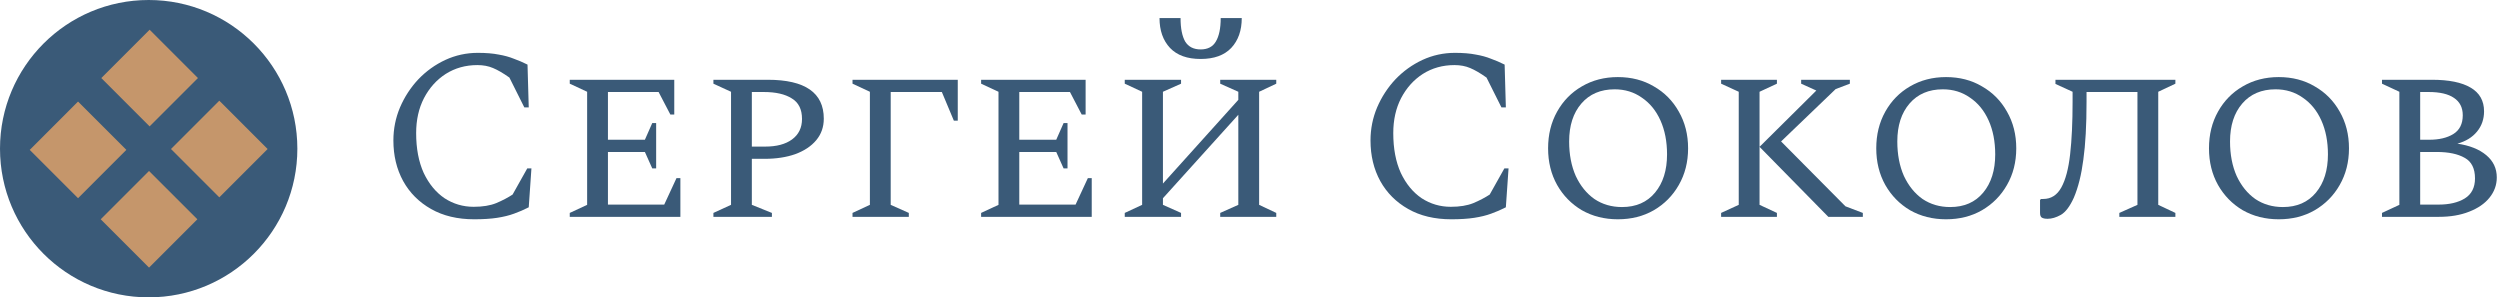
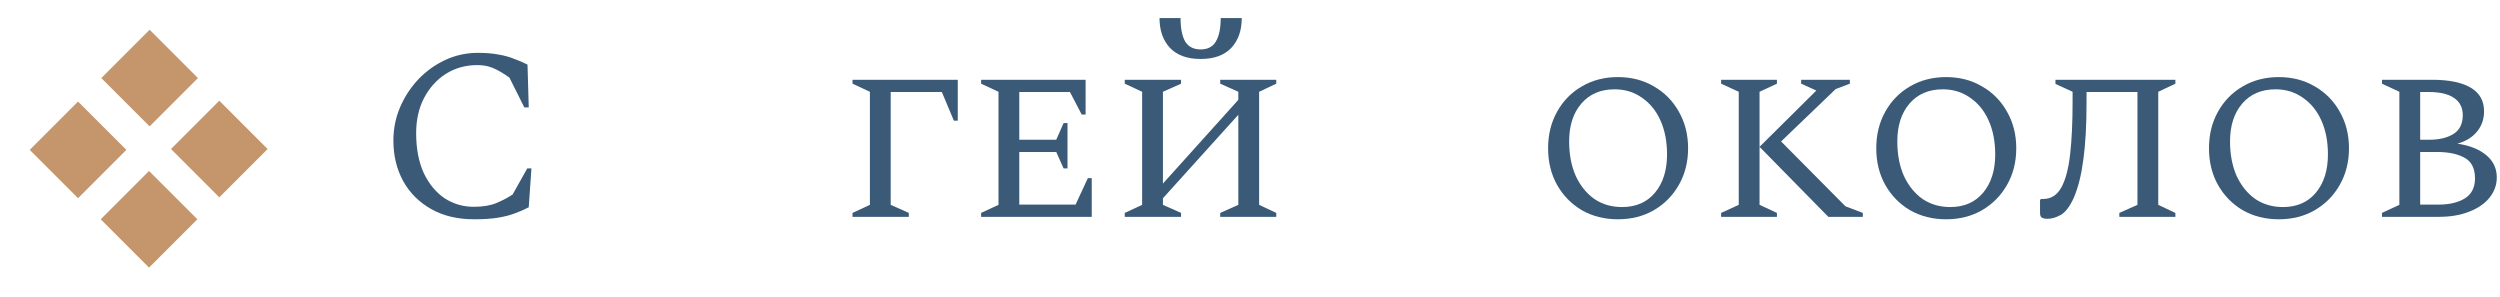
<svg xmlns="http://www.w3.org/2000/svg" width="143" height="17" viewBox="0 0 143 17" fill="none">
  <g clip-path="url(#clip0_582_130)">
-     <path fill-rule="evenodd" clip-rule="evenodd" d="M0 8.504C0 3.808 3.808 0 8.504 0C13.201 0 17.009 3.808 17.009 8.504C17.009 13.201 13.201 17.009 8.504 17.009C3.808 17.009 0 13.201 0 8.504Z" fill="#3A5A78" />
    <path fill-rule="evenodd" clip-rule="evenodd" d="M5.794 4.464C6.715 3.543 7.637 2.622 8.558 1.7C9.479 2.622 10.401 3.544 11.322 4.465C10.4 5.386 9.479 6.308 8.558 7.229C7.636 6.307 6.715 5.386 5.794 4.464ZM1.701 8.573C2.622 7.652 3.543 6.73 4.464 5.809C5.386 6.73 6.307 7.651 7.228 8.572C6.307 9.494 5.386 10.415 4.465 11.337C3.544 10.415 2.623 9.494 1.701 8.573ZM8.524 9.779C7.603 10.7 6.682 11.621 5.761 12.543C6.682 13.464 7.604 14.386 8.525 15.307C9.446 14.386 10.367 13.464 11.289 12.543C10.367 11.622 9.446 10.7 8.524 9.779ZM9.78 8.523C10.701 7.602 11.623 6.681 12.544 5.759C13.465 6.681 14.387 7.602 15.308 8.524C14.387 9.445 13.466 10.367 12.544 11.288C11.623 10.366 10.701 9.445 9.78 8.523Z" fill="#C5966B" />
    <path d="M27.122 12.543C26.17 12.543 25.349 12.347 24.658 11.955C23.967 11.563 23.435 11.031 23.062 10.359C22.689 9.678 22.502 8.903 22.502 8.035C22.502 7.372 22.628 6.742 22.88 6.145C23.141 5.538 23.491 5.002 23.93 4.535C24.378 4.068 24.891 3.7 25.47 3.429C26.058 3.158 26.679 3.023 27.332 3.023C27.799 3.023 28.195 3.056 28.522 3.121C28.849 3.177 29.138 3.256 29.39 3.359C29.651 3.452 29.913 3.564 30.174 3.695L30.244 6.145H29.992L29.138 4.437C28.783 4.185 28.471 4.003 28.2 3.891C27.939 3.779 27.64 3.723 27.304 3.723C26.632 3.723 26.03 3.891 25.498 4.227C24.975 4.563 24.56 5.025 24.252 5.613C23.953 6.192 23.804 6.859 23.804 7.615C23.804 8.502 23.949 9.262 24.238 9.897C24.537 10.523 24.933 11.003 25.428 11.339C25.932 11.666 26.487 11.829 27.094 11.829C27.607 11.829 28.037 11.759 28.382 11.619C28.737 11.47 29.049 11.306 29.32 11.129L30.16 9.631H30.398L30.244 11.857C29.973 11.997 29.693 12.118 29.404 12.221C29.124 12.324 28.802 12.403 28.438 12.459C28.074 12.515 27.635 12.543 27.122 12.543Z" fill="#3A5A78" />
-     <path d="M32.59 12.403V12.179L33.584 11.717V5.249L32.59 4.787V4.563H38.568V6.551H38.344L37.672 5.263H34.774V7.993H36.888L37.308 7.041H37.532V9.631H37.308L36.888 8.693H34.774V11.703H37.994L38.694 10.191H38.918V12.403H32.59Z" fill="#3A5A78" />
-     <path d="M40.807 12.403V12.179L41.815 11.717V5.249L40.807 4.787V4.563H43.915C46.052 4.563 47.121 5.305 47.121 6.789C47.121 7.265 46.976 7.676 46.687 8.021C46.398 8.366 45.996 8.632 45.483 8.819C44.979 8.996 44.396 9.085 43.733 9.085H43.005V11.717L44.153 12.179V12.403H40.807ZM43.005 5.263V8.385H43.775C44.419 8.385 44.928 8.25 45.301 7.979C45.684 7.699 45.875 7.307 45.875 6.803C45.875 6.252 45.679 5.86 45.287 5.627C44.904 5.384 44.372 5.263 43.691 5.263H43.005Z" fill="#3A5A78" />
    <path d="M48.764 12.403V12.179L49.758 11.717V5.249L48.764 4.787V4.563H54.784V6.901H54.56L53.874 5.263H50.948V11.717L51.984 12.179V12.403H48.764Z" fill="#3A5A78" />
    <path d="M56.12 12.403V12.179L57.114 11.717V5.249L56.12 4.787V4.563H62.097V6.551H61.873L61.202 5.263H58.303V7.993H60.417L60.837 7.041H61.062V9.631H60.837L60.417 8.693H58.303V11.703H61.523L62.224 10.191H62.447V12.403H56.12Z" fill="#3A5A78" />
    <path d="M64.336 12.403V12.179L65.33 11.717V5.249L64.336 4.787V4.563H67.556V4.787L66.52 5.249V10.499L70.832 5.711V5.249L69.796 4.787V4.563H73.002V4.787L72.022 5.249V11.717L73.002 12.179V12.403H69.796V12.179L70.832 11.717V6.565L66.52 11.339V11.717L67.556 12.179V12.403H64.336ZM66.324 1.035H67.528C67.528 1.623 67.617 2.071 67.794 2.379C67.981 2.678 68.275 2.827 68.676 2.827C69.078 2.827 69.367 2.678 69.544 2.379C69.731 2.071 69.824 1.623 69.824 1.035H71.028C71.028 1.744 70.828 2.314 70.426 2.743C70.025 3.163 69.442 3.373 68.676 3.373C67.911 3.373 67.328 3.163 66.926 2.743C66.525 2.314 66.324 1.744 66.324 1.035Z" fill="#3A5A78" />
-     <path d="M83.013 12.543C82.061 12.543 81.239 12.347 80.549 11.955C79.858 11.563 79.326 11.031 78.953 10.359C78.579 9.678 78.393 8.903 78.393 8.035C78.393 7.372 78.519 6.742 78.771 6.145C79.032 5.538 79.382 5.002 79.821 4.535C80.269 4.068 80.782 3.7 81.361 3.429C81.949 3.158 82.569 3.023 83.223 3.023C83.689 3.023 84.086 3.056 84.413 3.121C84.739 3.177 85.029 3.256 85.281 3.359C85.542 3.452 85.803 3.564 86.065 3.695L86.135 6.145H85.883L85.029 4.437C84.674 4.185 84.361 4.003 84.091 3.891C83.829 3.779 83.531 3.723 83.195 3.723C82.523 3.723 81.921 3.891 81.389 4.227C80.866 4.563 80.451 5.025 80.143 5.613C79.844 6.192 79.695 6.859 79.695 7.615C79.695 8.502 79.839 9.262 80.129 9.897C80.427 10.523 80.824 11.003 81.319 11.339C81.823 11.666 82.378 11.829 82.985 11.829C83.498 11.829 83.927 11.759 84.273 11.619C84.627 11.47 84.94 11.306 85.211 11.129L86.051 9.631H86.289L86.135 11.857C85.864 11.997 85.584 12.118 85.295 12.221C85.015 12.324 84.693 12.403 84.329 12.459C83.965 12.515 83.526 12.543 83.013 12.543Z" fill="#3A5A78" />
    <path d="M92.541 12.543C91.775 12.543 91.089 12.37 90.483 12.025C89.885 11.671 89.414 11.19 89.069 10.583C88.723 9.967 88.551 9.267 88.551 8.483C88.551 7.699 88.723 6.999 89.069 6.383C89.414 5.767 89.885 5.286 90.483 4.941C91.089 4.586 91.775 4.409 92.541 4.409C93.315 4.409 94.001 4.586 94.599 4.941C95.206 5.286 95.681 5.767 96.027 6.383C96.381 6.999 96.559 7.699 96.559 8.483C96.559 9.267 96.381 9.967 96.027 10.583C95.681 11.19 95.206 11.671 94.599 12.025C94.001 12.37 93.315 12.543 92.541 12.543ZM92.779 11.843C93.581 11.843 94.212 11.568 94.669 11.017C95.126 10.466 95.355 9.738 95.355 8.833C95.355 8.096 95.229 7.447 94.977 6.887C94.725 6.327 94.37 5.893 93.913 5.585C93.465 5.268 92.947 5.109 92.359 5.109C91.556 5.109 90.921 5.38 90.455 5.921C89.988 6.462 89.755 7.186 89.755 8.091C89.755 8.838 89.881 9.496 90.133 10.065C90.394 10.625 90.749 11.064 91.197 11.381C91.654 11.689 92.181 11.843 92.779 11.843Z" fill="#3A5A78" />
    <path d="M98.448 12.403V12.179L99.456 11.717V5.249L98.448 4.787V4.563H101.64V4.787L100.646 5.249V11.717L101.64 12.179V12.403H98.448ZM104.58 12.403L100.646 8.399L103.894 5.179L103.026 4.787V4.563H105.812V4.787L105 5.095L101.878 8.091L105.56 11.801L106.554 12.179V12.403H104.58Z" fill="#3A5A78" />
    <path d="M111.312 12.543C110.547 12.543 109.861 12.37 109.254 12.025C108.657 11.671 108.186 11.19 107.84 10.583C107.495 9.967 107.322 9.267 107.322 8.483C107.322 7.699 107.495 6.999 107.84 6.383C108.186 5.767 108.657 5.286 109.254 4.941C109.861 4.586 110.547 4.409 111.312 4.409C112.087 4.409 112.773 4.586 113.37 4.941C113.977 5.286 114.453 5.767 114.798 6.383C115.153 6.999 115.33 7.699 115.33 8.483C115.33 9.267 115.153 9.967 114.798 10.583C114.453 11.19 113.977 11.671 113.37 12.025C112.773 12.37 112.087 12.543 111.312 12.543ZM111.55 11.843C112.353 11.843 112.983 11.568 113.44 11.017C113.898 10.466 114.126 9.738 114.126 8.833C114.126 8.096 114 7.447 113.748 6.887C113.496 6.327 113.142 5.893 112.684 5.585C112.236 5.268 111.718 5.109 111.13 5.109C110.328 5.109 109.693 5.38 109.226 5.921C108.76 6.462 108.526 7.186 108.526 8.091C108.526 8.838 108.652 9.496 108.904 10.065C109.166 10.625 109.52 11.064 109.968 11.381C110.426 11.689 110.953 11.843 111.55 11.843Z" fill="#3A5A78" />
    <path d="M121.226 12.403V12.179L122.262 11.717V5.263H119.35V5.823C119.35 7.158 119.29 8.259 119.168 9.127C119.056 9.995 118.874 10.723 118.622 11.311C118.398 11.806 118.151 12.133 117.88 12.291C117.61 12.441 117.358 12.515 117.124 12.515C116.975 12.515 116.863 12.492 116.788 12.445C116.723 12.399 116.69 12.31 116.69 12.179V11.437L116.746 11.381H116.872C117.32 11.381 117.666 11.162 117.908 10.723C118.151 10.284 118.319 9.65 118.412 8.819C118.506 7.988 118.552 6.99 118.552 5.823V5.249L117.572 4.801V4.563H124.432V4.787L123.452 5.249V11.717L124.432 12.179V12.403H121.226Z" fill="#3A5A78" />
    <path d="M130.344 12.543C129.578 12.543 128.892 12.37 128.286 12.025C127.688 11.671 127.217 11.19 126.872 10.583C126.526 9.967 126.354 9.267 126.354 8.483C126.354 7.699 126.526 6.999 126.872 6.383C127.217 5.767 127.688 5.286 128.286 4.941C128.892 4.586 129.578 4.409 130.344 4.409C131.118 4.409 131.804 4.586 132.402 4.941C133.008 5.286 133.484 5.767 133.83 6.383C134.184 6.999 134.362 7.699 134.362 8.483C134.362 9.267 134.184 9.967 133.83 10.583C133.484 11.19 133.008 11.671 132.402 12.025C131.804 12.37 131.118 12.543 130.344 12.543ZM130.582 11.843C131.384 11.843 132.014 11.568 132.472 11.017C132.929 10.466 133.158 9.738 133.158 8.833C133.158 8.096 133.032 7.447 132.78 6.887C132.528 6.327 132.173 5.893 131.716 5.585C131.268 5.268 130.75 5.109 130.162 5.109C129.359 5.109 128.724 5.38 128.258 5.921C127.791 6.462 127.558 7.186 127.558 8.091C127.558 8.838 127.684 9.496 127.936 10.065C128.197 10.625 128.552 11.064 129 11.381C129.457 11.689 129.984 11.843 130.582 11.843Z" fill="#3A5A78" />
    <path d="M136.25 12.403V12.179L137.244 11.717V5.249L136.25 4.787V4.563H139.106C140.077 4.563 140.814 4.712 141.318 5.011C141.832 5.31 142.088 5.762 142.088 6.369C142.088 6.817 141.953 7.204 141.682 7.531C141.412 7.858 141.038 8.086 140.562 8.217C141.262 8.32 141.813 8.539 142.214 8.875C142.616 9.211 142.816 9.636 142.816 10.149C142.816 10.579 142.676 10.966 142.396 11.311C142.126 11.647 141.738 11.913 141.234 12.109C140.74 12.305 140.166 12.403 139.512 12.403H136.25ZM138.924 5.263H138.434V7.993H138.952C139.512 7.993 139.97 7.886 140.324 7.671C140.688 7.447 140.87 7.088 140.87 6.593C140.87 6.154 140.702 5.823 140.366 5.599C140.04 5.375 139.559 5.263 138.924 5.263ZM139.386 8.693H138.434V11.703H139.484C140.1 11.703 140.6 11.586 140.982 11.353C141.374 11.111 141.57 10.728 141.57 10.205C141.57 9.636 141.374 9.244 140.982 9.029C140.59 8.805 140.058 8.693 139.386 8.693Z" fill="#3A5A78" />
  </g>
  <defs>
    <clipPath id="clip0_582_130">
      <rect width="143" height="17" fill="white" />
    </clipPath>
  </defs>
</svg>